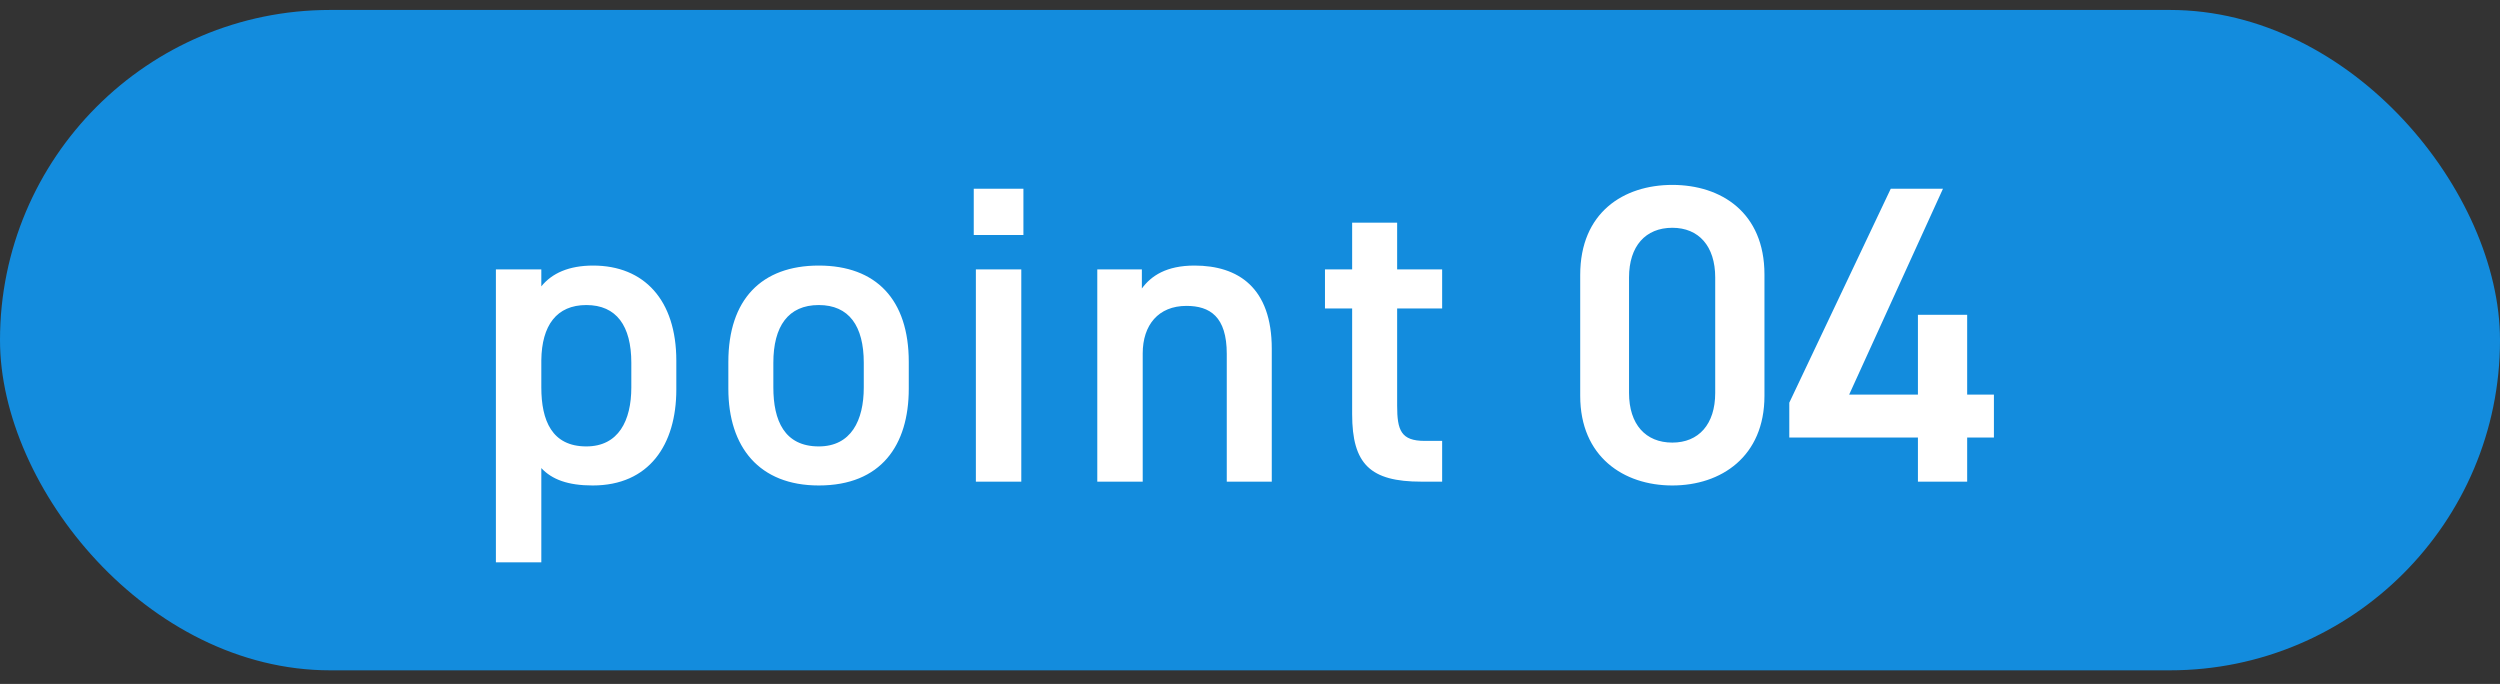
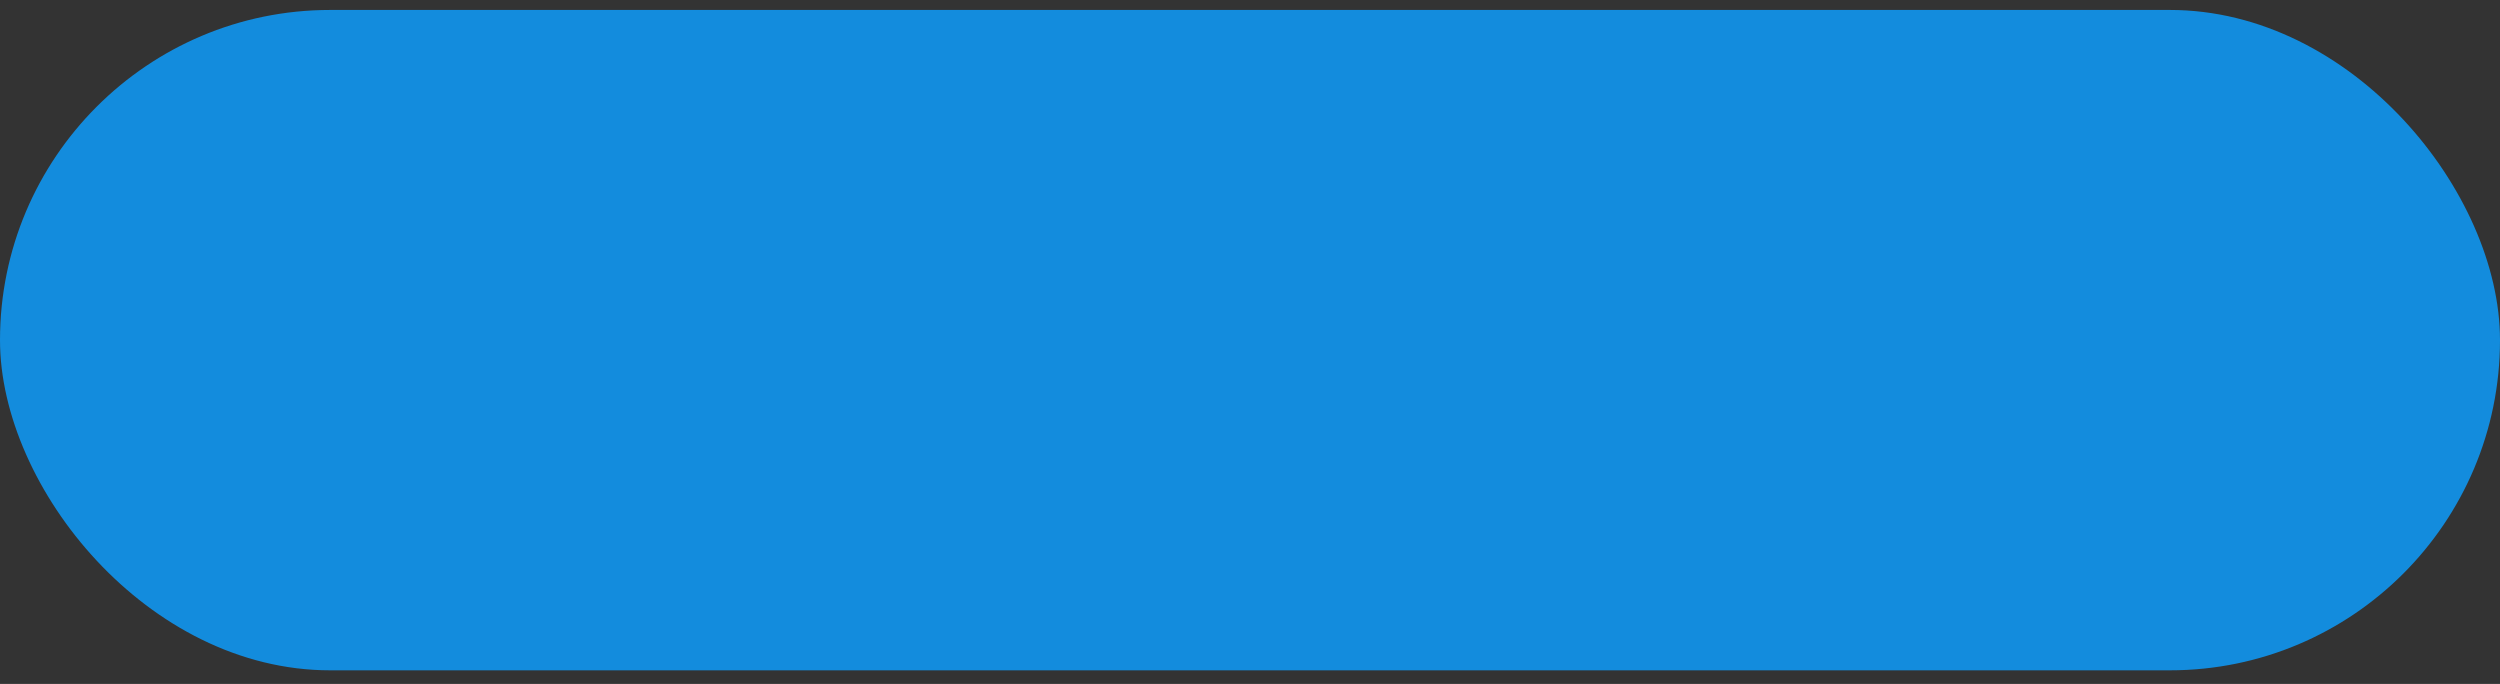
<svg xmlns="http://www.w3.org/2000/svg" width="106" height="29" viewBox="0 0 106 29" fill="none">
  <rect x="0" y="0" width="106" height="29" fill="#333333" stroke="none" />
  <rect y="0.422" width="106" height="28" rx="14" fill="#138CDD" />
-   <path d="M28.676 15.292V16.516C28.676 18.856 27.524 20.584 25.13 20.584C24.086 20.584 23.402 20.332 22.952 19.846V23.842H21.026V11.422H22.952V12.142C23.402 11.584 24.122 11.26 25.148 11.26C27.308 11.26 28.676 12.718 28.676 15.292ZM24.86 18.928C26.228 18.928 26.768 17.83 26.768 16.426V15.382C26.768 13.816 26.138 12.934 24.86 12.934C23.6 12.934 22.97 13.798 22.952 15.274V16.426C22.952 17.83 23.402 18.928 24.86 18.928ZM38.532 15.346V16.48C38.532 18.874 37.362 20.584 34.716 20.584C32.196 20.584 30.882 18.964 30.882 16.48V15.346C30.882 12.7 32.286 11.26 34.716 11.26C37.146 11.26 38.532 12.7 38.532 15.346ZM34.716 18.928C36.084 18.928 36.624 17.83 36.624 16.426V15.382C36.624 13.816 35.994 12.934 34.716 12.934C33.42 12.934 32.79 13.834 32.79 15.382V16.426C32.79 17.83 33.258 18.928 34.716 18.928ZM41.377 20.422V11.422H43.303V20.422H41.377ZM41.287 9.964V8.002H43.393V9.964H41.287ZM46.525 20.422V11.422H48.415V12.232C48.811 11.692 49.459 11.26 50.647 11.26C52.501 11.26 53.923 12.196 53.923 14.788V20.422H52.015V15.004C52.015 13.42 51.295 12.97 50.305 12.97C49.117 12.97 48.451 13.78 48.451 14.986V20.422H46.525ZM56.179 13.078V11.422H57.331V9.442H59.239V11.422H61.147V13.078H59.239V17.2C59.239 18.244 59.401 18.694 60.409 18.694H61.147V20.422H60.265C58.105 20.422 57.331 19.684 57.331 17.56V13.078H56.179ZM74.813 16.786C74.813 19.36 72.977 20.584 70.907 20.584C68.837 20.584 67.001 19.36 67.001 16.786V11.656C67.001 9.01 68.837 7.84 70.907 7.84C72.977 7.84 74.813 9.01 74.813 11.638V16.786ZM72.725 11.764C72.725 10.432 72.023 9.658 70.907 9.658C69.773 9.658 69.071 10.432 69.071 11.764V16.66C69.071 17.992 69.773 18.766 70.907 18.766C72.023 18.766 72.725 17.992 72.725 16.66V11.764ZM80.168 8.002H82.382L78.404 16.732H81.32V13.348H83.408V16.732H84.542V18.55H83.408V20.422H81.32V18.55H75.866V17.074L80.168 8.002Z" fill="white" />
</svg>